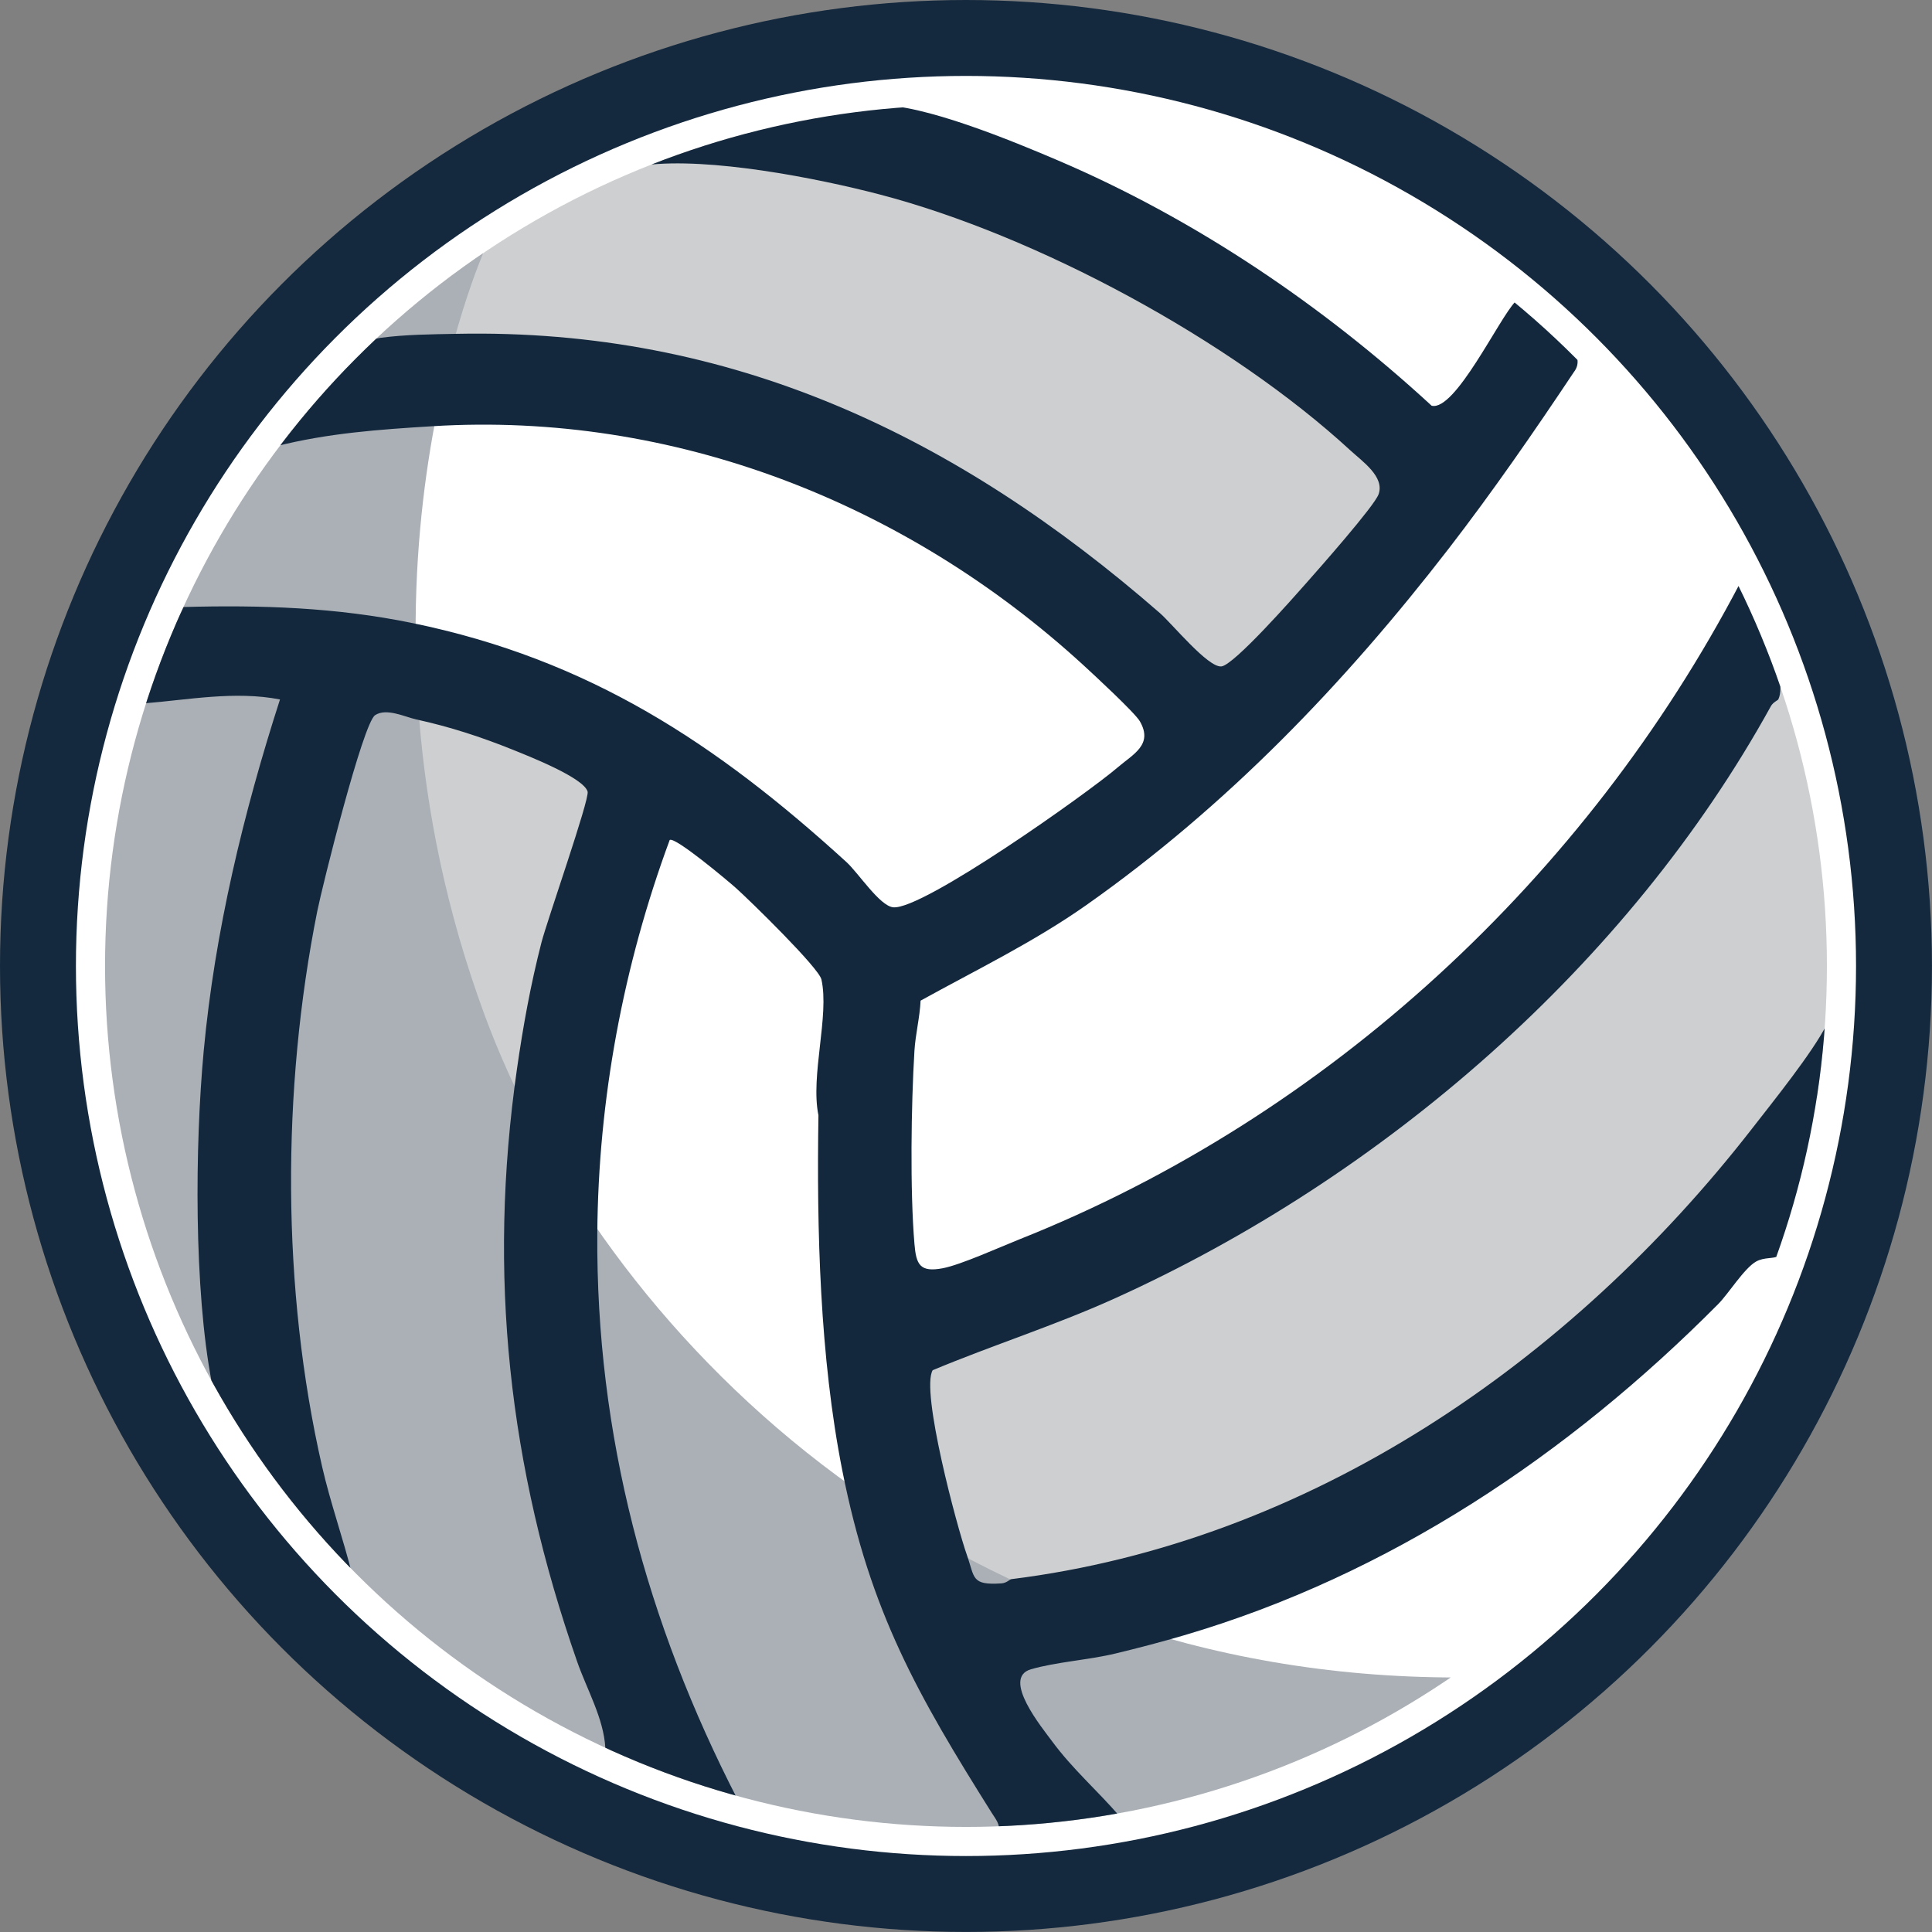
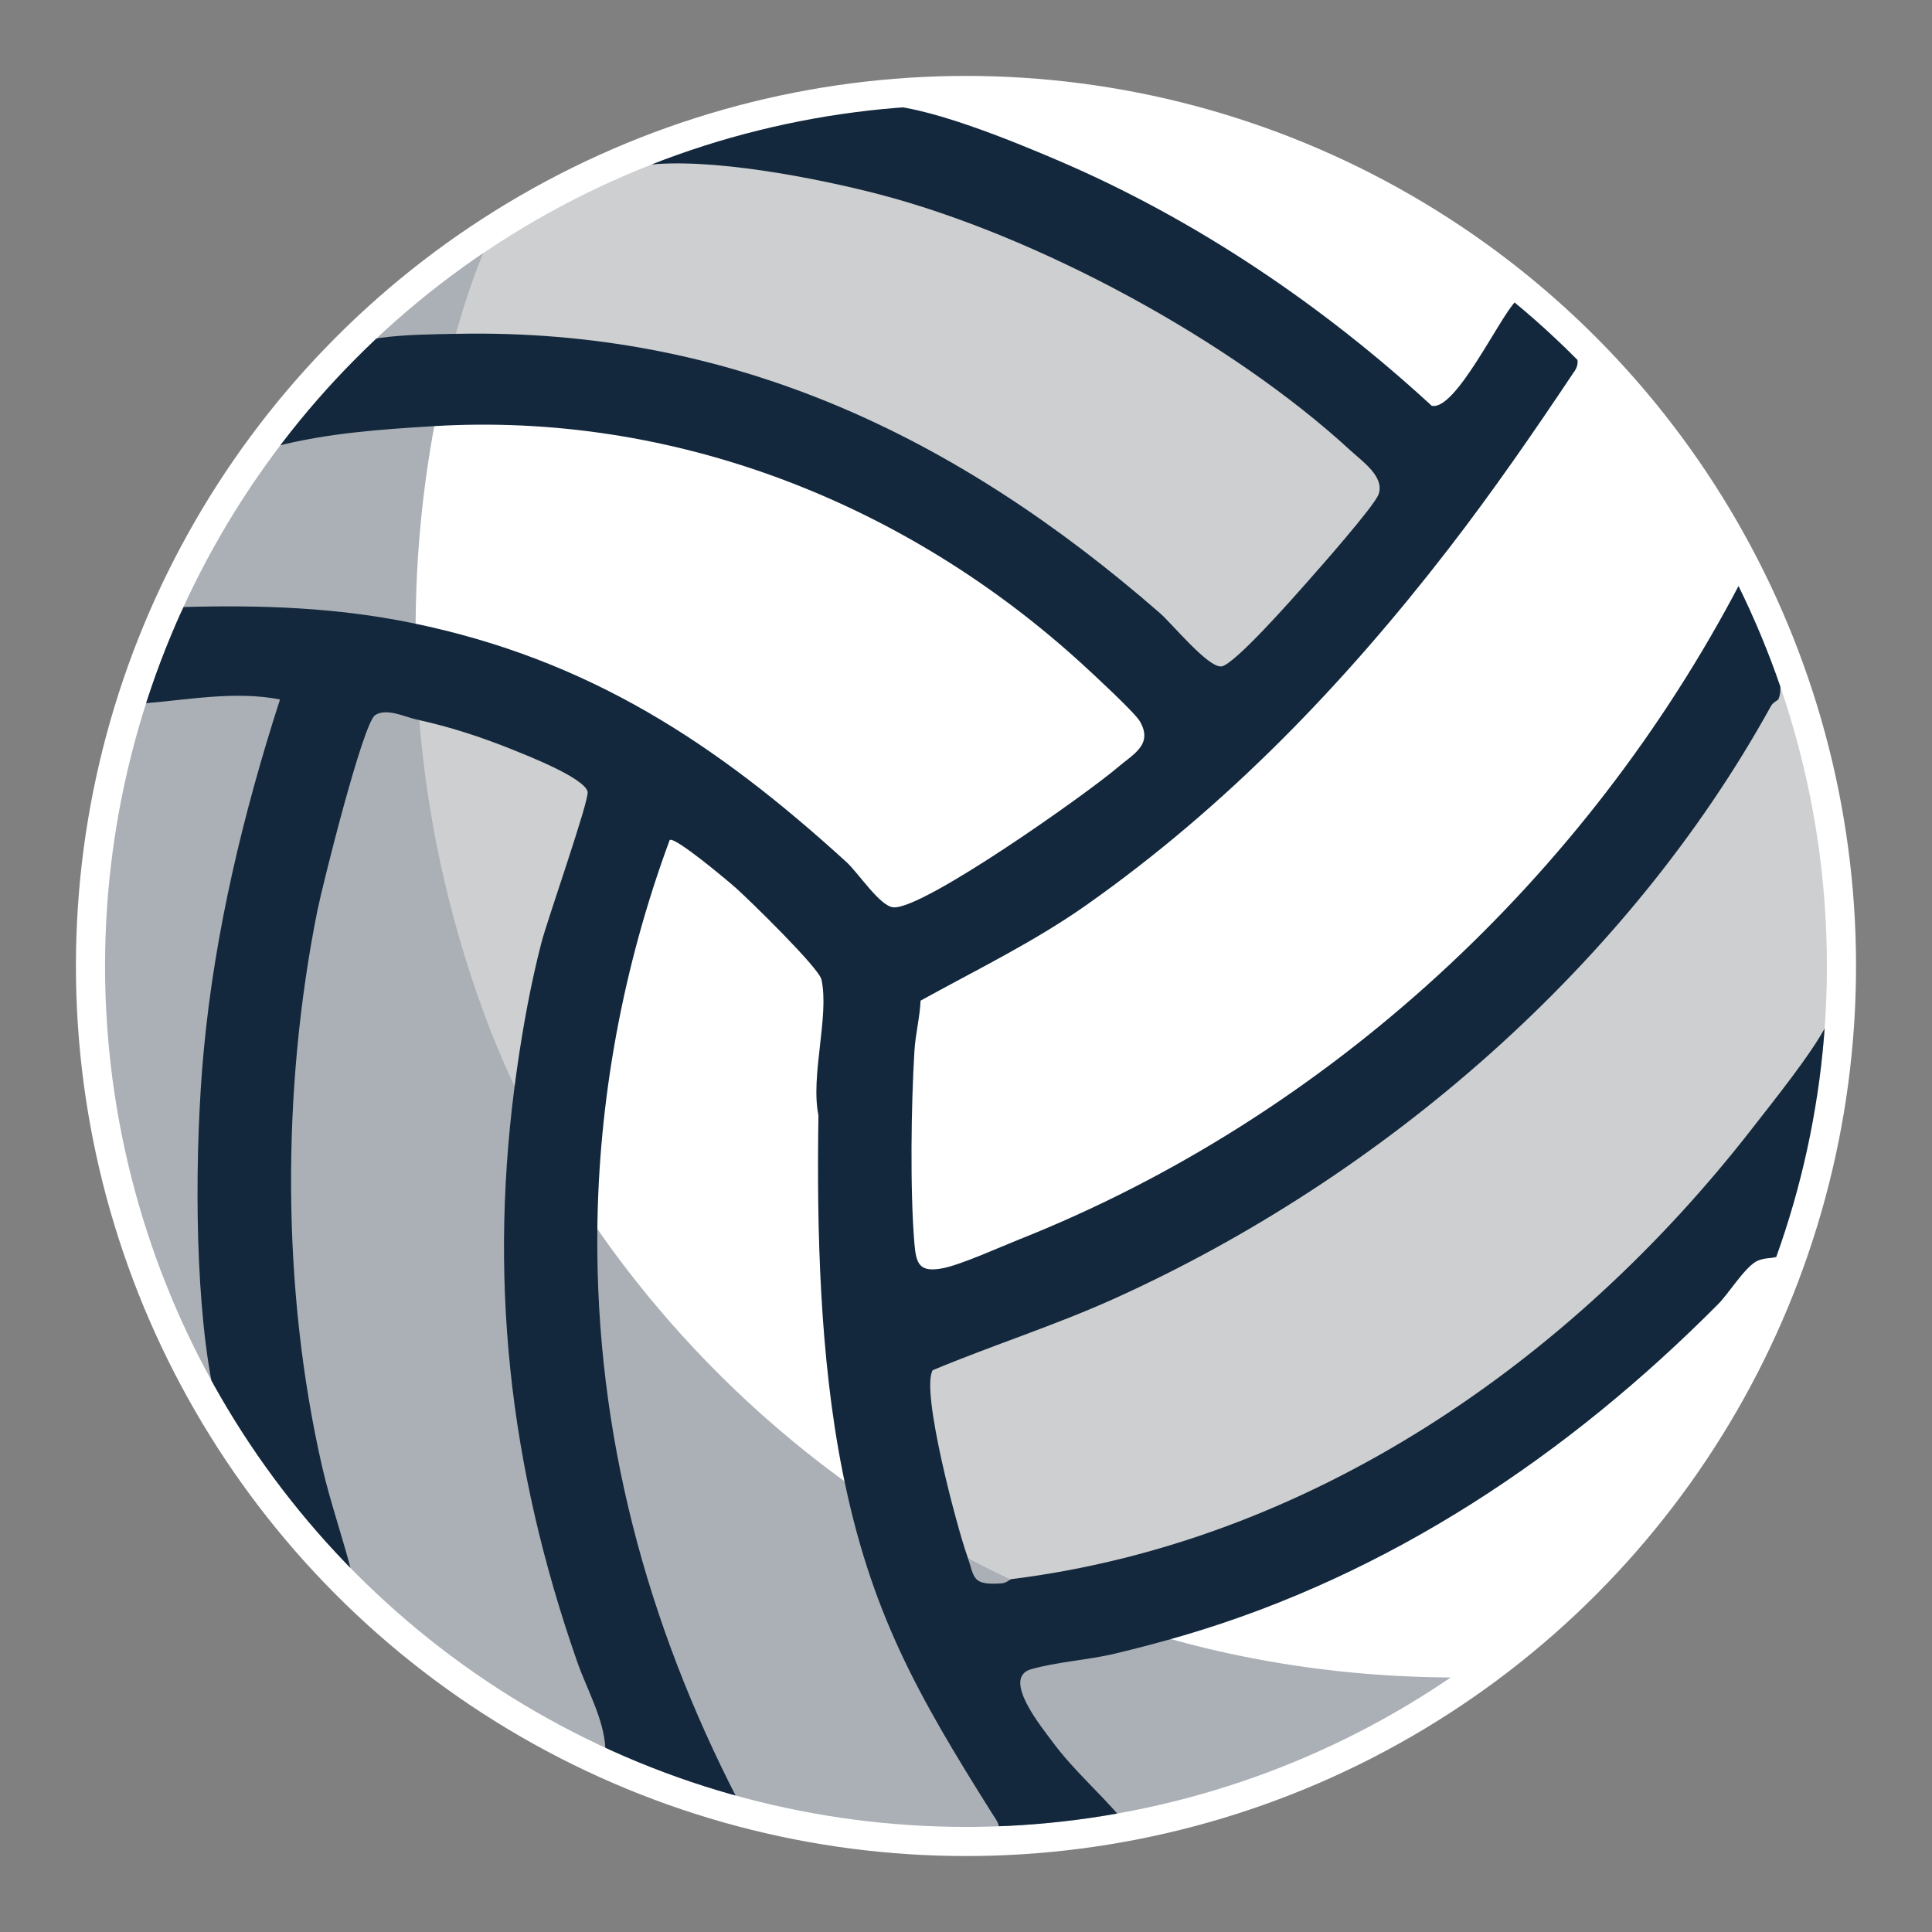
<svg xmlns="http://www.w3.org/2000/svg" id="Livello_2" data-name="Livello 2" viewBox="0 0 480.95 480.95">
  <rect x="0" y="0" width="480.95" height="480.95" fill="#808080" stroke="none" />
  <defs>
    <style>
      .cls-1 {
        fill: #14293e;
      }

      .cls-2 {
        fill: #cecfd0;
      }

      .cls-3 {
        fill: #fff;
      }

      .cls-4 {
        fill: #13283d;
      }

      .cls-5 {
        clip-path: url(#clippath);
      }

      .cls-6 {
        fill: #abb0b6;
      }
    </style>
    <clipPath id="clippath">
      <circle class="cls-3" cx="240.47" cy="240.47" r="214.32" />
    </clipPath>
  </defs>
  <g id="Livello_1-2" data-name="Livello 1">
    <g>
-       <circle class="cls-1" cx="240.47" cy="240.47" r="240.47" />
      <circle class="cls-3" cx="240.47" cy="240.47" r="221.57" />
      <g>
        <circle class="cls-3" cx="240.47" cy="240.47" r="214.32" />
        <g class="cls-5">
          <polygon class="cls-2" points="441.64 159.8 408.45 212.54 346.82 271.8 293.49 308.54 222.38 335.8 224.16 358.91 237.79 402.17 295.27 393.1 375.27 352.4 431.56 299.65 461.45 261.22 460.69 213.79 455.73 174.1 441.64 159.8" />
          <path class="cls-2" d="M131.71,283.21l22.52-90.67s-46.81-19.56-48.59-20.15-23.11,2.96-23.11,2.96l-11.26,52.41,60.44,55.44Z" />
          <path class="cls-2" d="M343.64,110.03l11.48,13.04-27.26,33.19-26.07,17.85-78.81-57.56-86.52-24.89-53.33-4.15,21.93-23.7,59.76-32.36,56.39,5.1,59.85,26.07s37.93,23.11,39.7,23.7,22.89,23.7,22.89,23.7Z" />
          <path class="cls-6" d="M120.68,62.1s-38.74,85.85,0,190.7c28.95,78.36,114.3,164.79,242,164.79l-33.12,62.8-174.73,15.41L9.05,397.43l-35.56-99.56,13.04-142.78L61.79,58.47l58.89,3.63Z" />
          <path class="cls-4" d="M160.68,41.1c16.82-6.91,39.38-13.96,57.64-14.88,11.04-.55,34.21,9.08,45.04,13.71,34.08,14.56,65.85,36.03,93.03,61.07,5.86,1.44,16.79-21.77,20.83-25.89,1-.25,14.9,12.17,15.33,13.72.4,1.45.12,2.68-.79,3.85-9.96,14.93-20.15,29.68-31.12,43.89-25.97,33.62-55.28,64.14-90.24,88.76-13.03,9.17-27.33,16.09-41.23,23.77-.19,4.14-1.28,8.38-1.53,12.47-.82,13.43-1.12,34.85,0,48.08.43,5.1,1.31,7.17,7.08,6.06,4.5-.87,14.12-5.22,18.93-7.14,77.02-30.58,141.3-90.3,179.54-163.46,2.4,6.46,12.39,22.86,9.5,29-.09.19-1.32.74-1.82,1.64-35.51,64.42-96.51,117.29-163.5,147.54-14.76,6.67-30.26,11.57-45.19,17.81-3.04,5.07,6.02,38.94,8.52,46.02,1.99,5.63,1.03,7.54,8.56,7.05,1.31-.08,2.17-1.02,2.44-1.05,74.32-9.23,139.3-54.11,184.4-112.1,5.15-6.63,15.07-18.93,18.6-25.9,1.32,7.35-8.28,55.16-11.97,57.53-1.23.79-3.53.24-5.59,1.41-2.97,1.69-6.86,8.01-9.42,10.58-37.27,37.53-81.86,67.42-133.03,82.47-5.61,1.65-11.29,3.13-16.99,4.51-6.64,1.6-14.89,2.12-21.09,3.94-7.35,2.16,2.8,14.54,5.26,17.87,5.16,7,11.21,12.2,16.82,18.68-9.9,1.78-19.89,3.61-30,4,.28-2.03-.79-3.2-1.76-4.74-18.49-29.42-30.26-50.03-37.24-85.26-5.61-28.31-6.4-59.95-5.95-88.46-2.03-9.88,2.77-24.83.74-33.83-.65-2.9-17.8-19.65-21.26-22.74-1.97-1.76-15.23-12.9-16.51-11.97-11.55,31.25-17.79,64.57-18.02,98-.34,50.05,12.25,96.84,35,141-13.6-3.66-20.89-7.42-33-13-.41-7.34-4.58-14.5-7.02-21.48-17.03-48.73-22.33-96.14-14.98-147.52,1.54-10.74,3.39-20.92,6.08-31.42,1.4-5.46,12.03-35.72,11.51-37.62-.96-3.47-14.74-8.86-18.62-10.43-7.85-3.17-15.68-5.72-23.97-7.53-2.96-.65-7.47-2.94-10.31-1.08-3.03,1.99-13.15,42.54-14.41,48.85-8.87,44.36-8.89,94.1,1.22,138.24,2.09,9.12,5.26,17.93,7.51,26.99-9.71-9.69-32.54-35.05-35-48-4.43-23.33-4.2-58.72-1.99-82.49,2.76-29.7,9.88-59.24,18.99-87.5-11.26-2.18-22.73.09-34,.99,3.23-10.31,5.76-14.82,10-24,19.32-.53,38.05.1,57,4,43.96,9.05,75.66,29.99,108.01,59.49,3,2.74,8.26,10.9,11.63,11.26,7.28.78,48.5-28.48,55.84-34.78,3.92-3.36,8.95-5.69,5.57-11.53-1.22-2.12-11.45-11.59-14.04-13.96-44.16-40.49-102.12-63.17-162.01-59.49-13.26.81-26.06,1.72-39,5,4.35-5.81,9-12.26,13.97-17.53,3.21-3.4,7.58-8.87,12.03-9.47,6.23-.84,12.71-.87,19-1,68.49-1.39,124.52,25.5,175.01,69.49,3.11,2.71,11.98,13.62,15.33,13.31,3.14-.3,18.06-17.26,21.17-20.78,3.14-3.55,16.91-19.12,17.97-22.07,1.56-4.36-4.01-8.16-7.01-10.92-29.83-27.46-78.06-53.51-117.26-63.74-15.74-4.11-42.37-9.26-58.22-7.28Z" />
        </g>
      </g>
    </g>
  </g>
</svg>